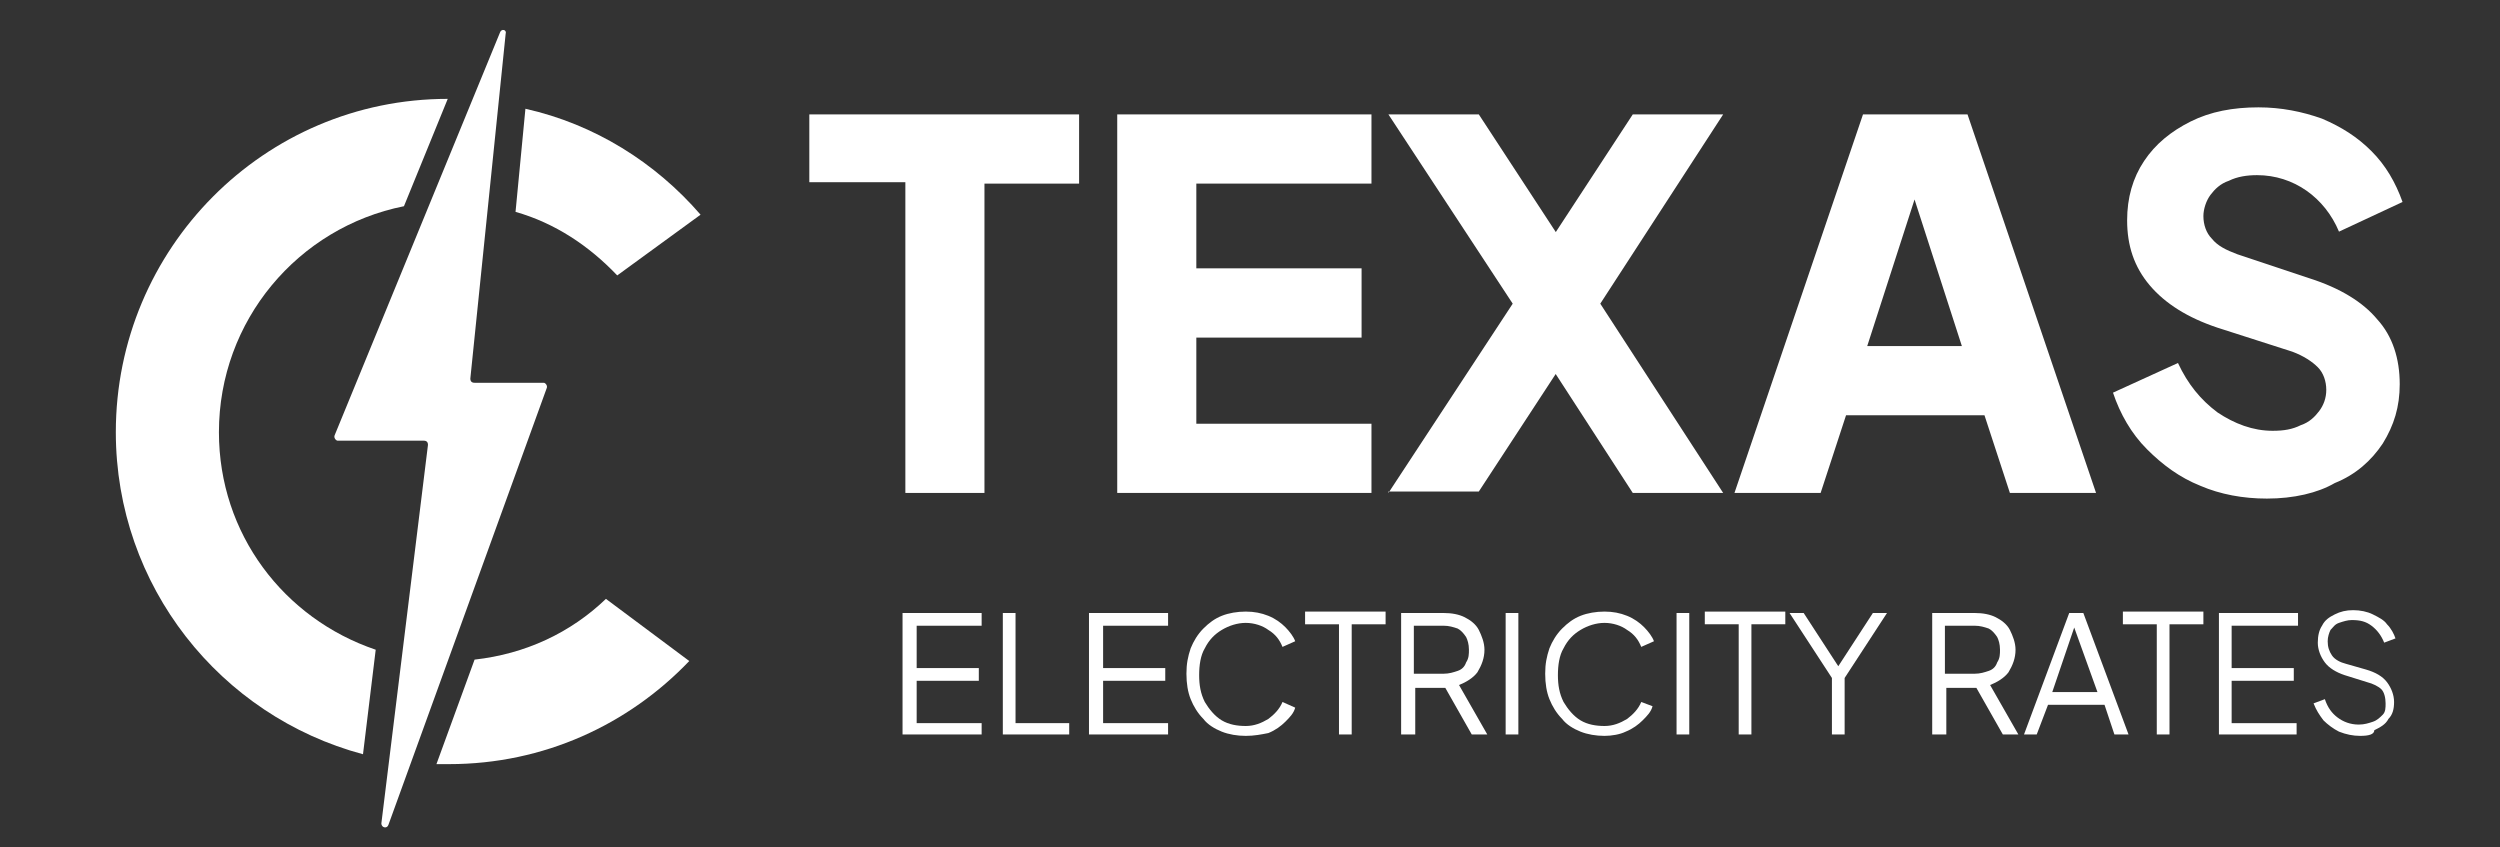
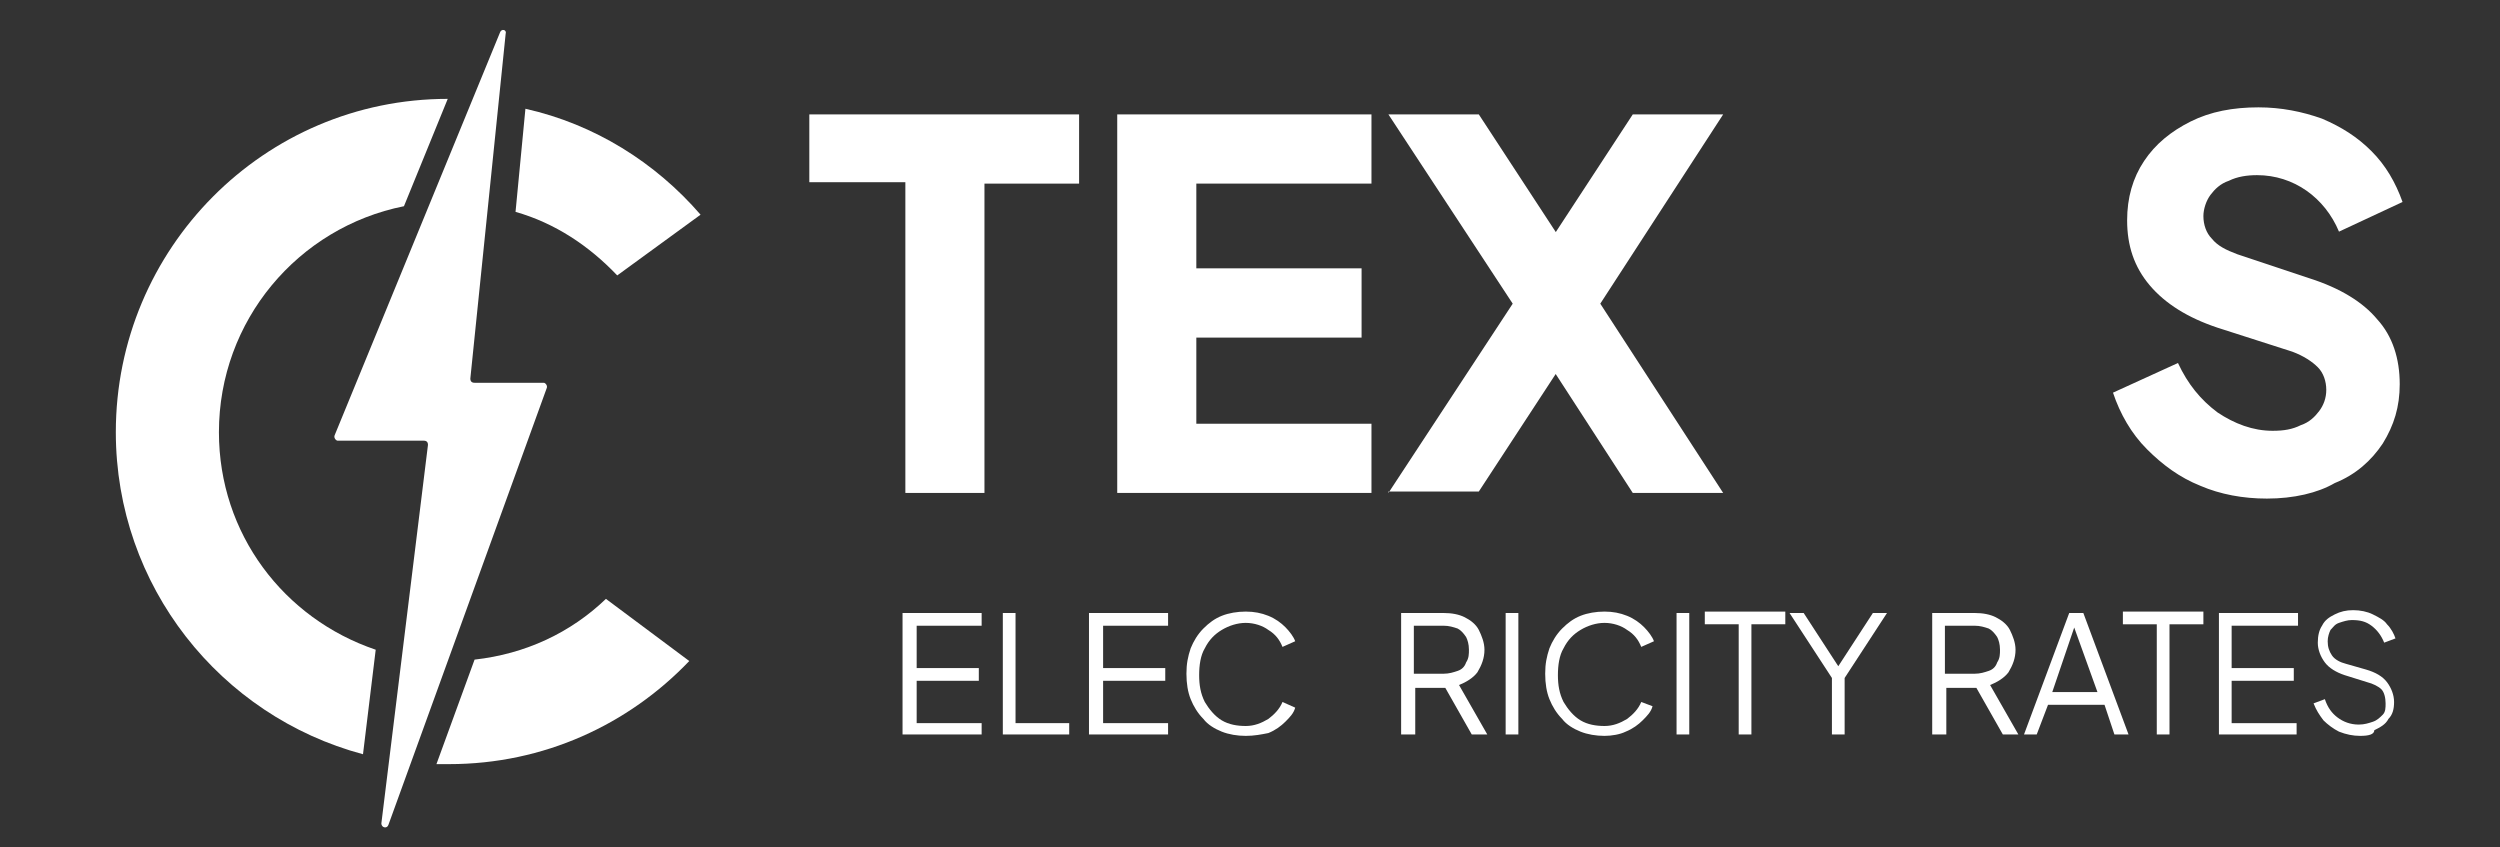
<svg xmlns="http://www.w3.org/2000/svg" version="1.1" x="0px" y="0px" viewBox="0 0 177 60" style="enable-background:new 0 0 177 60;" xml:space="preserve">
  <rect x="0" y="0" width="177" height="60" fill="#333333" stroke="none" />
  <style type="text/css">
	.st0{fill:#FFFFFF;}
</style>
  <g id="Layer_10">
    <g>
      <g>
        <path class="st0" d="M64.1,34.9V12.9h-6.8V8.1h19.1v4.9h-6.7v21.9H64.1z" />
        <path class="st0" d="M79.1,34.9V8.1h18v4.9H84.7V19h11.7v4.9H84.7V30h12.4v4.9H79.1z" />
        <path class="st0" d="M98.3,34.9l8.8-13.4L98.3,8.1h6.4l7,10.7h-3.1l7-10.7h6.4l-8.7,13.4l8.7,13.4h-6.4l-7-10.8l3.1,0l-7,10.7     H98.3z" />
-         <path class="st0" d="M122.8,34.9l9.1-26.8h7.4l9.1,26.8h-6.1l-1.8-5.5h-9.8l-1.8,5.5H122.8z M132.2,24.5h6.7l-4.1-12.7h1.5     L132.2,24.5z" />
        <path class="st0" d="M160.5,35.3c-1.7,0-3.3-0.3-4.7-0.9c-1.5-0.6-2.7-1.5-3.8-2.6c-1.1-1.1-1.9-2.5-2.4-4l4.6-2.1     c0.7,1.5,1.6,2.6,2.8,3.5c1.2,0.8,2.5,1.3,3.9,1.3c0.8,0,1.4-0.1,2-0.4c0.6-0.2,1-0.6,1.3-1c0.3-0.4,0.5-0.9,0.5-1.5     c0-0.6-0.2-1.2-0.6-1.6c-0.4-0.4-1-0.8-1.8-1.1l-5.3-1.7c-2.1-0.7-3.7-1.7-4.8-3c-1.1-1.3-1.6-2.8-1.6-4.6c0-1.6,0.4-3,1.2-4.2     c0.8-1.2,1.9-2.1,3.3-2.8c1.4-0.7,3-1,4.8-1c1.6,0,3.1,0.3,4.5,0.8c1.4,0.6,2.5,1.3,3.5,2.3s1.7,2.2,2.2,3.6l-4.5,2.1     c-0.5-1.2-1.3-2.2-2.3-2.9c-1-0.7-2.2-1.1-3.5-1.1c-0.7,0-1.4,0.1-2,0.4c-0.6,0.2-1,0.6-1.3,1c-0.3,0.4-0.5,1-0.5,1.5     c0,0.6,0.2,1.2,0.6,1.6c0.4,0.5,1,0.8,1.8,1.1l5.1,1.7c2.2,0.7,3.8,1.7,4.8,2.9c1.1,1.2,1.6,2.8,1.6,4.6c0,1.6-0.4,2.9-1.2,4.2     c-0.8,1.2-1.9,2.2-3.4,2.8C164.1,34.9,162.4,35.3,160.5,35.3z" />
      </g>
      <g>
        <path class="st0" d="M63.9,52v-8.6h5.6v0.9h-4.6v3h4.4v0.9h-4.4v3h4.6V52H63.9z" />
        <path class="st0" d="M71,52v-8.6h0.9v7.8h3.8V52H71z" />
        <path class="st0" d="M77.1,52v-8.6h5.6v0.9h-4.6v3h4.4v0.9h-4.4v3h4.6V52H77.1z" />
        <path class="st0" d="M88.2,52.1c-0.6,0-1.2-0.1-1.7-0.3c-0.5-0.2-1-0.5-1.3-0.9c-0.4-0.4-0.7-0.9-0.9-1.4     c-0.2-0.5-0.3-1.1-0.3-1.8s0.1-1.2,0.3-1.8c0.2-0.5,0.5-1,0.9-1.4c0.4-0.4,0.8-0.7,1.3-0.9c0.5-0.2,1.1-0.3,1.7-0.3     c0.6,0,1.1,0.1,1.6,0.3c0.5,0.2,0.9,0.5,1.2,0.8c0.3,0.3,0.6,0.7,0.7,1l-0.9,0.4c-0.2-0.5-0.5-0.9-1-1.2c-0.4-0.3-1-0.5-1.6-0.5     c-0.6,0-1.2,0.2-1.7,0.5c-0.5,0.3-0.9,0.7-1.2,1.3c-0.3,0.5-0.4,1.2-0.4,1.9c0,0.7,0.1,1.3,0.4,1.9c0.3,0.5,0.7,1,1.2,1.3     c0.5,0.3,1.1,0.4,1.7,0.4c0.6,0,1.1-0.2,1.6-0.5c0.4-0.3,0.8-0.7,1-1.2l0.9,0.4c-0.1,0.4-0.4,0.7-0.7,1c-0.3,0.3-0.7,0.6-1.2,0.8     C89.3,52,88.8,52.1,88.2,52.1z" />
-         <path class="st0" d="M94.8,52v-7.8h-2.4v-0.9h5.7v0.9h-2.4V52H94.8z" />
        <path class="st0" d="M99.2,52v-8.6h3c0.6,0,1.1,0.1,1.5,0.3c0.4,0.2,0.8,0.5,1,0.9c0.2,0.4,0.4,0.9,0.4,1.4     c0,0.6-0.2,1.1-0.5,1.6c-0.3,0.4-0.8,0.7-1.3,0.9l2,3.5h-1.1l-2.1-3.7l0.6,0.4h-2.5V52H99.2z M100.1,47.7h2.1     c0.4,0,0.7-0.1,1-0.2s0.5-0.3,0.6-0.6c0.2-0.3,0.2-0.6,0.2-0.9c0-0.4-0.1-0.7-0.2-0.9c-0.2-0.3-0.4-0.5-0.6-0.6     c-0.3-0.1-0.6-0.2-1-0.2h-2.1V47.7z" />
        <path class="st0" d="M106.6,52v-8.6h0.9V52H106.6z" />
        <path class="st0" d="M113.6,52.1c-0.6,0-1.2-0.1-1.7-0.3c-0.5-0.2-1-0.5-1.3-0.9c-0.4-0.4-0.7-0.9-0.9-1.4     c-0.2-0.5-0.3-1.1-0.3-1.8s0.1-1.2,0.3-1.8c0.2-0.5,0.5-1,0.9-1.4c0.4-0.4,0.8-0.7,1.3-0.9c0.5-0.2,1.1-0.3,1.7-0.3     c0.6,0,1.1,0.1,1.6,0.3c0.5,0.2,0.9,0.5,1.2,0.8c0.3,0.3,0.6,0.7,0.7,1l-0.9,0.4c-0.2-0.5-0.5-0.9-1-1.2c-0.4-0.3-1-0.5-1.6-0.5     c-0.6,0-1.2,0.2-1.7,0.5c-0.5,0.3-0.9,0.7-1.2,1.3c-0.3,0.5-0.4,1.2-0.4,1.9c0,0.7,0.1,1.3,0.4,1.9c0.3,0.5,0.7,1,1.2,1.3     c0.5,0.3,1.1,0.4,1.7,0.4c0.6,0,1.1-0.2,1.6-0.5c0.4-0.3,0.8-0.7,1-1.2L117,50c-0.1,0.4-0.4,0.7-0.7,1c-0.3,0.3-0.7,0.6-1.2,0.8     C114.7,52,114.1,52.1,113.6,52.1z" />
        <path class="st0" d="M118.7,52v-8.6h0.9V52H118.7z" />
        <path class="st0" d="M123.1,52v-7.8h-2.4v-0.9h5.7v0.9h-2.4V52H123.1z" />
        <path class="st0" d="M129.7,52v-4l-3-4.6h1l2.6,4H130l2.6-4h1l-3,4.6v4H129.7z" />
        <path class="st0" d="M136.8,52v-8.6h3c0.6,0,1.1,0.1,1.5,0.3c0.4,0.2,0.8,0.5,1,0.9c0.2,0.4,0.4,0.9,0.4,1.4     c0,0.6-0.2,1.1-0.5,1.6c-0.3,0.4-0.8,0.7-1.3,0.9l2,3.5h-1.1l-2.1-3.7l0.6,0.4h-2.5V52H136.8z M137.7,47.7h2.1     c0.4,0,0.7-0.1,1-0.2c0.3-0.1,0.5-0.3,0.6-0.6c0.2-0.3,0.2-0.6,0.2-0.9c0-0.4-0.1-0.7-0.2-0.9c-0.2-0.3-0.4-0.5-0.6-0.6     c-0.3-0.1-0.6-0.2-1-0.2h-2.1V47.7z" />
        <path class="st0" d="M143.3,52l3.2-8.6h1l3.2,8.6h-1l-0.7-2.1H145l-0.8,2.1H143.3z M145.3,49h3.2l-1.8-5h0.3L145.3,49z" />
        <path class="st0" d="M152.7,52v-7.8h-2.4v-0.9h5.7v0.9h-2.4V52H152.7z" />
        <path class="st0" d="M157.1,52v-8.6h5.6v0.9H158v3h4.4v0.9H158v3h4.6V52H157.1z" />
        <path class="st0" d="M167.1,52.1c-0.5,0-1-0.1-1.5-0.3c-0.4-0.2-0.8-0.5-1.1-0.8c-0.3-0.4-0.5-0.7-0.7-1.2l0.8-0.3     c0.2,0.6,0.5,1,0.9,1.3c0.4,0.3,0.9,0.5,1.5,0.5c0.4,0,0.7-0.1,1-0.2c0.3-0.1,0.5-0.3,0.7-0.5c0.2-0.2,0.2-0.5,0.2-0.8     c0-0.4-0.1-0.8-0.3-1s-0.6-0.4-1-0.5l-1.6-0.5c-0.6-0.2-1.1-0.5-1.4-0.9c-0.3-0.4-0.5-0.9-0.5-1.4c0-0.5,0.1-0.9,0.3-1.2     c0.2-0.4,0.5-0.6,0.9-0.8c0.4-0.2,0.8-0.3,1.3-0.3c0.5,0,1,0.1,1.4,0.3c0.4,0.2,0.8,0.4,1,0.7c0.3,0.3,0.5,0.7,0.6,1l-0.8,0.3     c-0.2-0.5-0.5-0.9-0.9-1.2c-0.4-0.3-0.8-0.4-1.4-0.4c-0.3,0-0.6,0.1-0.9,0.2c-0.3,0.1-0.4,0.3-0.6,0.5c-0.1,0.2-0.2,0.5-0.2,0.8     c0,0.4,0.1,0.7,0.3,1c0.2,0.3,0.6,0.5,1,0.6l1.4,0.4c0.7,0.2,1.2,0.5,1.5,0.9c0.3,0.4,0.5,0.9,0.5,1.4c0,0.5-0.1,0.9-0.4,1.2     c-0.2,0.4-0.6,0.6-1,0.8C168.1,52,167.7,52.1,167.1,52.1z" />
      </g>
    </g>
  </g>
  <g id="Bolt">
    <g>
      <path class="st0" d="M36.5,15c2.8,0.8,5.2,2.4,7.2,4.5l5.9-4.3c-3.2-3.7-7.5-6.4-12.4-7.5L36.5,15z" />
      <path class="st0" d="M26.6,46c-6.5-2.2-11.1-8.2-11.1-15.4c0-7.9,5.6-14.5,13.1-16L31.7,7C18.7,7,8.2,17.6,8.2,30.6    c0,10.9,7.4,20.1,17.5,22.8L26.6,46z" />
      <path class="st0" d="M33.6,46.7l-2.7,7.4c0.3,0,0.6,0,0.9,0c6.7,0,12.7-2.8,17-7.3l-5.9-4.4C40.4,44.8,37.2,46.3,33.6,46.7z" />
    </g>
    <path class="st0" d="M35.4,2.3L23.7,30.8c-0.1,0.2,0.1,0.4,0.2,0.4h6.1c0.2,0,0.3,0.1,0.3,0.3l-3.3,26.8c0,0.3,0.4,0.4,0.5,0.1   l11.2-30.9c0.1-0.2-0.1-0.4-0.2-0.4h-4.9c-0.2,0-0.3-0.1-0.3-0.3l2.5-24.4C35.9,2.1,35.5,2,35.4,2.3z" />
  </g>
  <g id="Initials">
</g>
</svg>